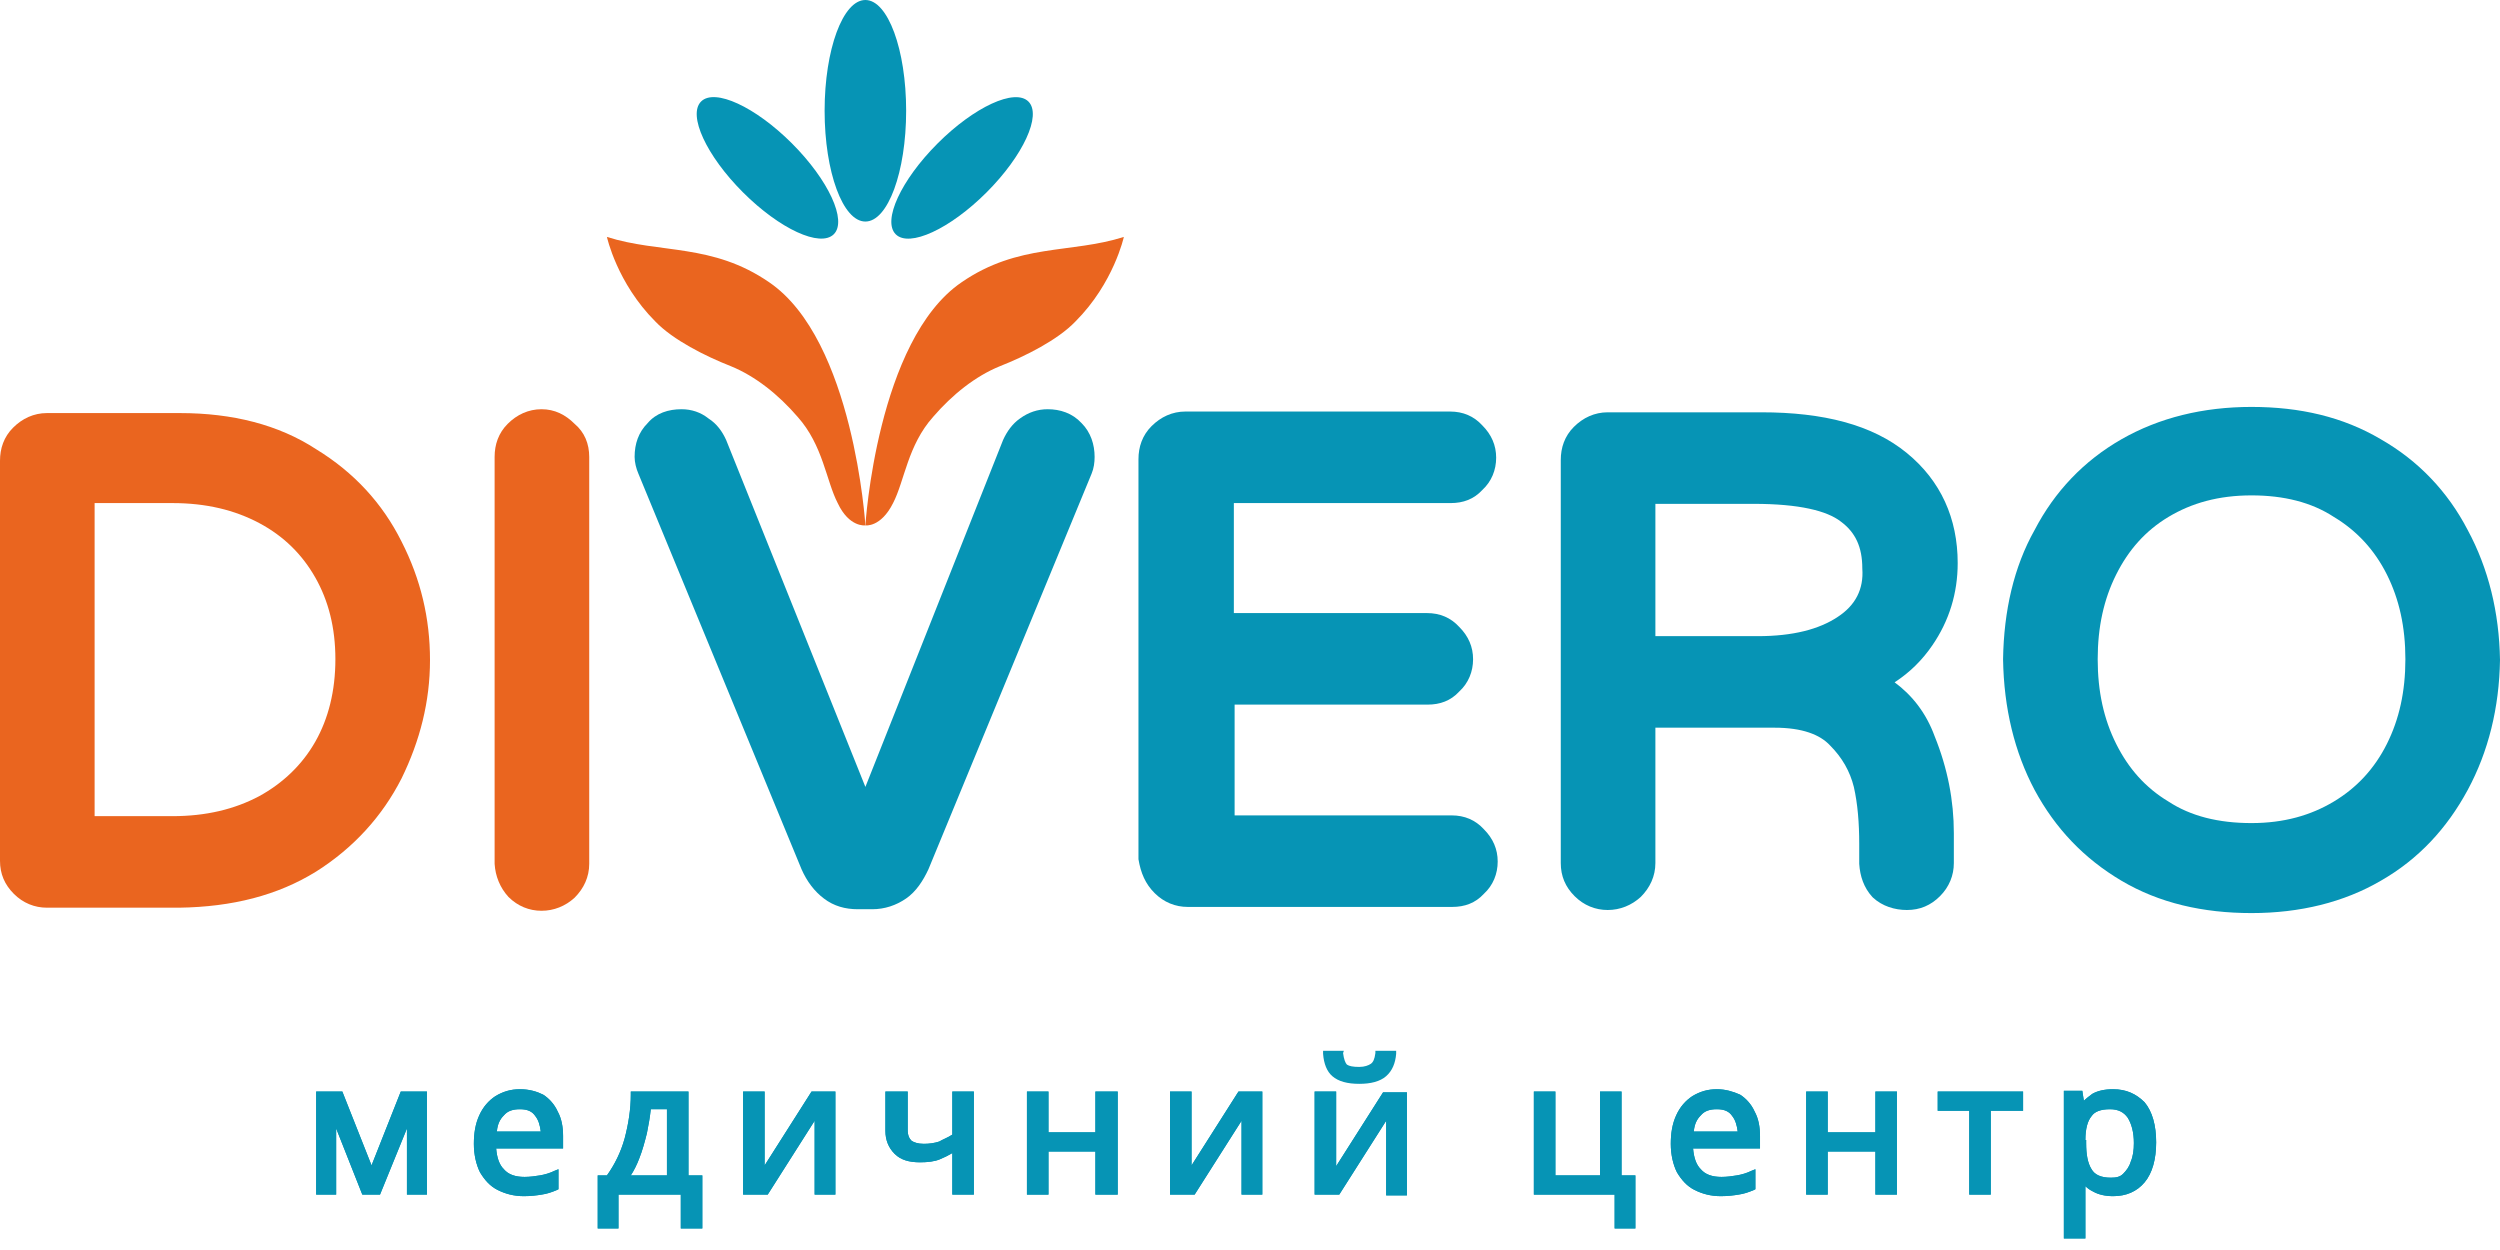
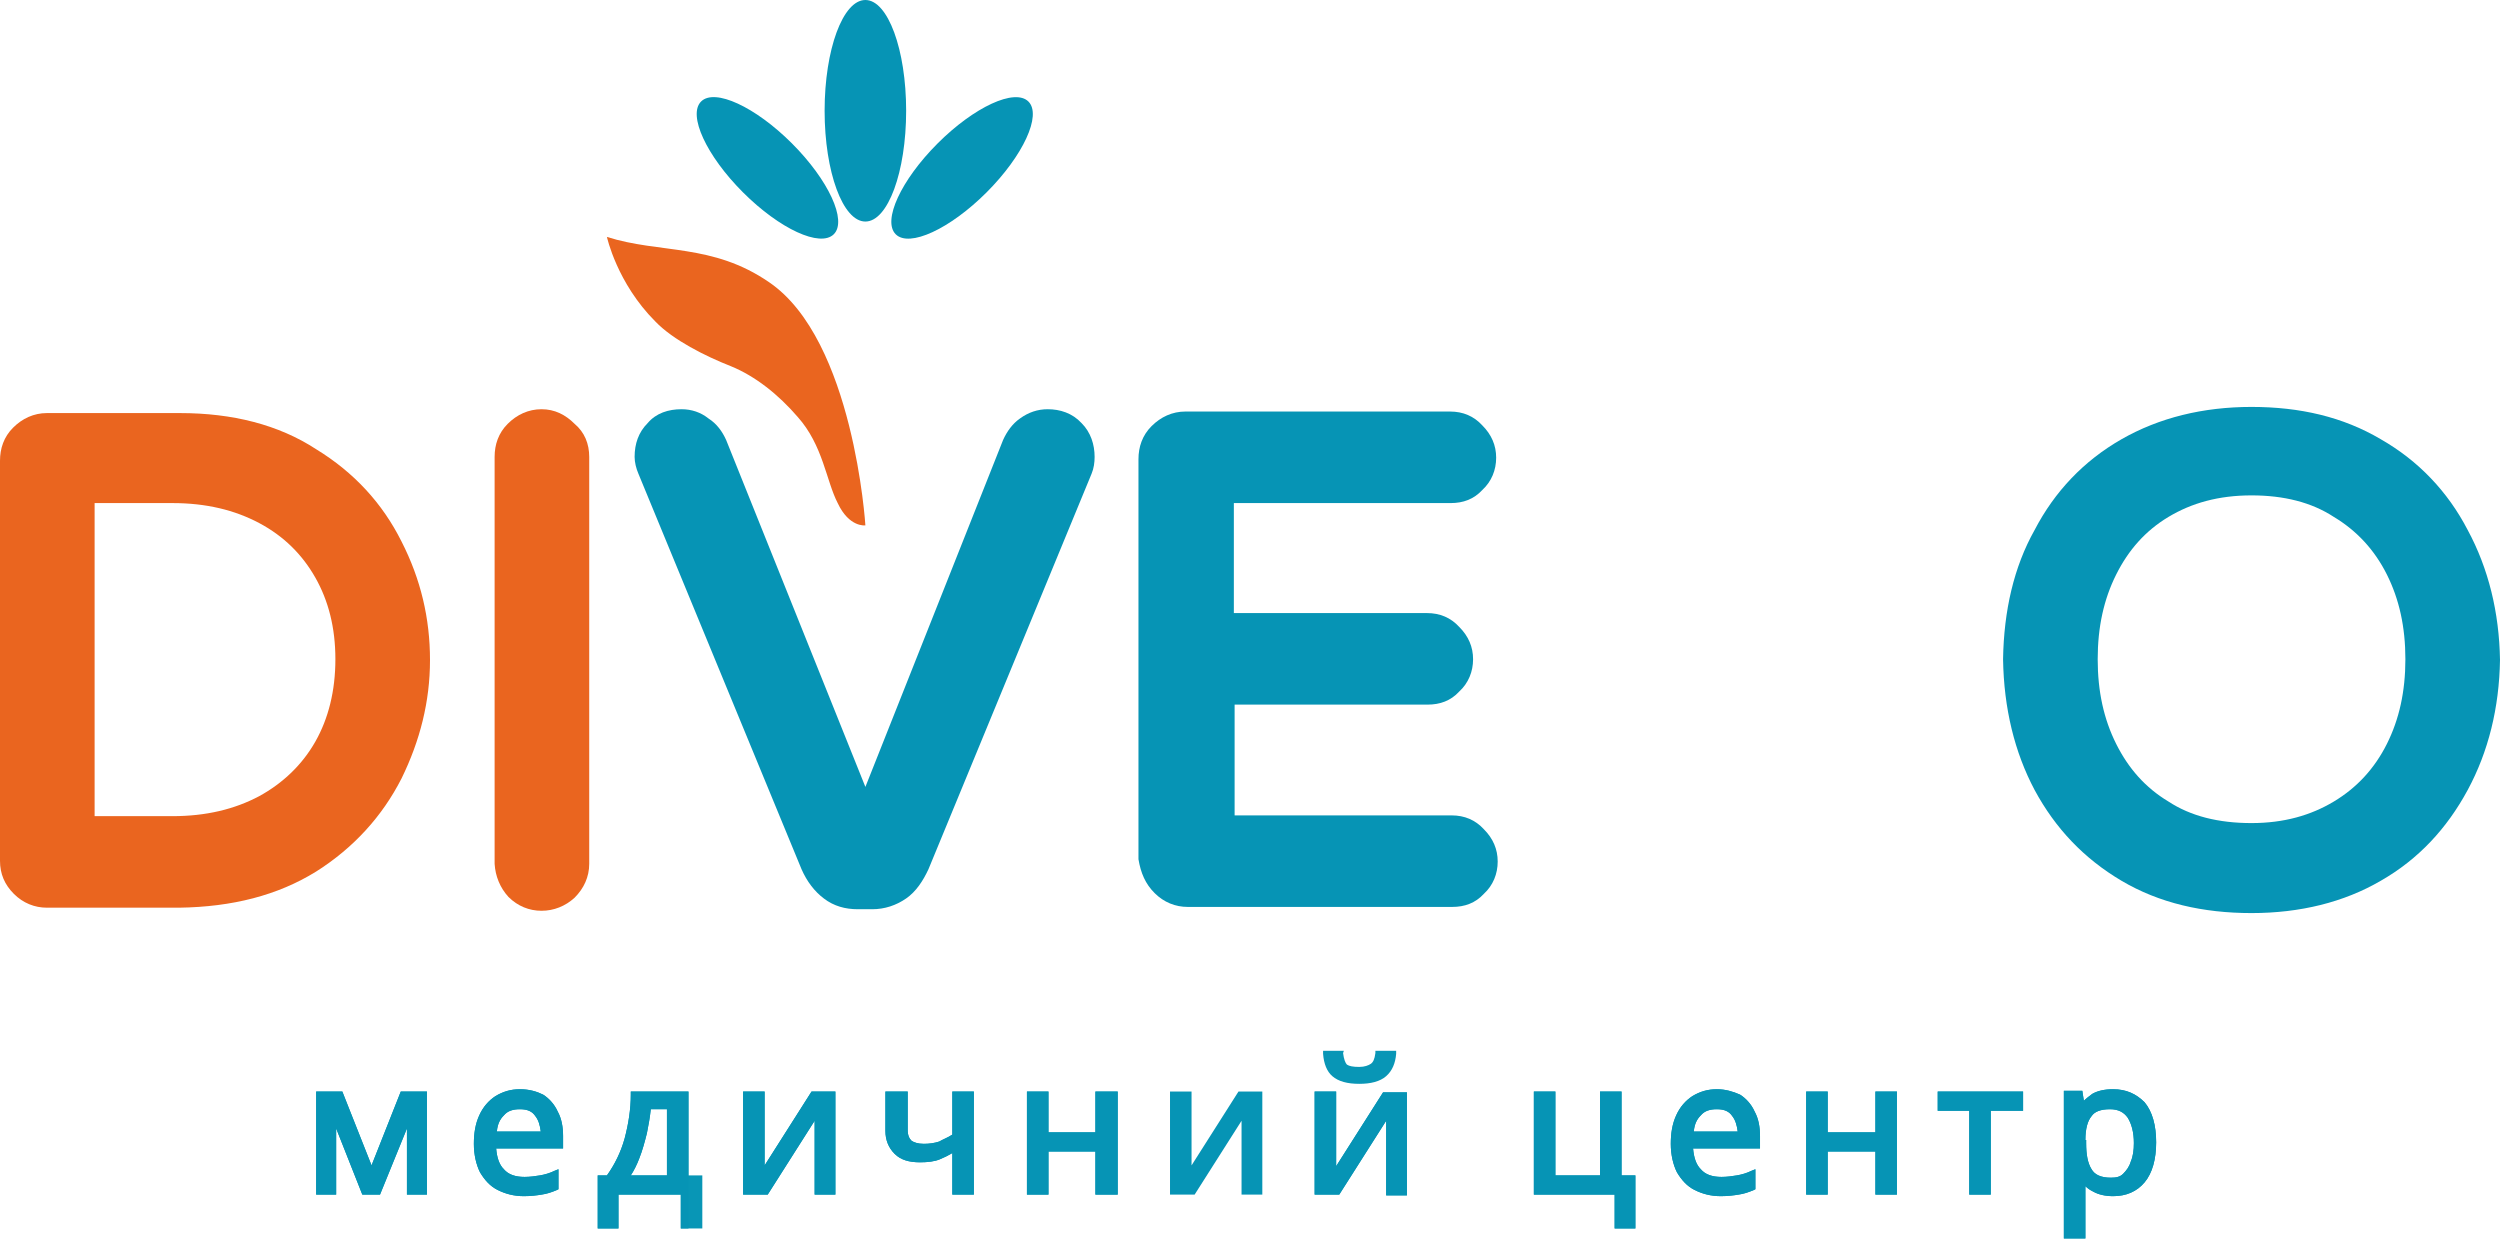
<svg xmlns="http://www.w3.org/2000/svg" width="194" height="97" viewBox="0 0 194 97" fill="none">
  <path d="M104.283 81.54H102.671V81.778C102.731 82.554 102.97 83.151 103.388 83.51C103.865 83.927 104.582 84.106 105.477 84.106C106.372 84.106 107.089 83.927 107.566 83.51C108.044 83.092 108.282 82.495 108.342 81.778V81.54H106.73V81.719C106.671 82.196 106.551 82.435 106.372 82.554C106.193 82.674 105.895 82.793 105.477 82.793C104.999 82.793 104.701 82.734 104.522 82.614C104.402 82.495 104.283 82.196 104.223 81.719L104.283 81.54Z" fill="#0896B6" />
  <path fill-rule="evenodd" clip-rule="evenodd" d="M38.562 87.748C38.621 87.21 38.8 86.852 39.099 86.554C39.398 86.196 39.815 86.076 40.352 86.076C40.95 86.076 41.308 86.255 41.546 86.614C41.785 86.912 41.904 87.33 41.964 87.807H38.562V87.748ZM40.352 84.524C39.636 84.524 39.039 84.703 38.442 85.061C37.905 85.42 37.487 85.897 37.189 86.554C36.89 87.21 36.771 87.927 36.771 88.762C36.771 89.598 36.95 90.374 37.248 90.971C37.607 91.568 38.025 92.046 38.621 92.344C39.218 92.642 39.875 92.822 40.651 92.822C41.188 92.822 41.666 92.762 42.024 92.702C42.442 92.642 42.8 92.523 43.218 92.344L43.337 92.284V90.732L43.039 90.852C42.681 91.031 42.263 91.15 41.904 91.21C41.546 91.269 41.129 91.329 40.711 91.329C39.994 91.329 39.457 91.15 39.099 90.732C38.741 90.374 38.562 89.837 38.502 89.121H43.695V88.165C43.695 87.449 43.576 86.793 43.278 86.255C43.039 85.718 42.621 85.24 42.143 84.942C41.666 84.703 41.069 84.524 40.352 84.524Z" fill="#0896B6" />
  <path fill-rule="evenodd" clip-rule="evenodd" d="M131.443 87.748C131.503 87.21 131.682 86.852 131.98 86.554C132.279 86.196 132.697 86.076 133.234 86.076C133.831 86.076 134.189 86.255 134.428 86.614C134.666 86.912 134.786 87.33 134.846 87.807H131.443V87.748ZM133.234 84.524C132.518 84.524 131.921 84.703 131.324 85.061C130.786 85.42 130.369 85.897 130.07 86.554C129.772 87.21 129.652 87.927 129.652 88.762C129.652 89.598 129.831 90.374 130.13 90.971C130.488 91.568 130.906 92.046 131.503 92.344C132.1 92.642 132.756 92.822 133.532 92.822C134.07 92.822 134.547 92.762 134.905 92.702C135.323 92.642 135.681 92.523 136.099 92.344L136.218 92.284V90.732L135.92 90.852C135.562 91.031 135.144 91.15 134.786 91.21C134.428 91.269 134.01 91.329 133.592 91.329C132.876 91.329 132.339 91.15 131.98 90.732C131.622 90.374 131.443 89.837 131.383 89.121H136.577V88.165C136.577 87.449 136.457 86.793 136.159 86.255C135.92 85.718 135.502 85.24 135.025 84.942C134.487 84.703 133.89 84.524 133.234 84.524Z" fill="#0896B6" />
  <path fill-rule="evenodd" clip-rule="evenodd" d="M161.827 88.464C161.827 87.569 162.006 86.972 162.304 86.614C162.543 86.255 163.021 86.076 163.737 86.076C164.393 86.076 164.811 86.315 165.11 86.733C165.408 87.21 165.587 87.867 165.587 88.703C165.587 89.24 165.528 89.718 165.349 90.135C165.229 90.553 164.99 90.852 164.752 91.09C164.513 91.329 164.214 91.389 163.797 91.389C163.021 91.389 162.543 91.15 162.304 90.732C162.006 90.255 161.886 89.598 161.886 88.703V88.464H161.827ZM163.976 84.524C163.319 84.524 162.782 84.644 162.364 84.882C162.125 85.061 161.886 85.24 161.707 85.42L161.588 84.644H160.155V96.105H161.827V92.762C161.827 92.583 161.827 92.344 161.827 92.105V92.046C162.006 92.225 162.185 92.344 162.424 92.463C162.841 92.702 163.379 92.822 163.976 92.822C164.99 92.822 165.826 92.463 166.423 91.747C167.02 91.031 167.318 89.956 167.318 88.643C167.318 87.33 167.02 86.255 166.423 85.539C165.766 84.882 164.99 84.524 163.976 84.524Z" fill="#0896B6" />
  <path d="M26.564 84.703H24.534V92.702H26.086V87.688C26.086 87.628 26.086 87.628 26.086 87.569L28.116 92.702H29.489L31.578 87.569V87.628V92.702H33.13V84.703H31.1L28.832 90.434L26.564 84.703Z" fill="#0896B6" />
  <path fill-rule="evenodd" clip-rule="evenodd" d="M50.202 87.927C50.322 87.33 50.441 86.673 50.501 86.076H51.754V91.21H48.949C49.187 90.852 49.426 90.374 49.605 89.897C49.844 89.3 50.023 88.643 50.202 87.927ZM53.366 84.703H48.949V84.942C48.949 86.076 48.77 87.21 48.471 88.344C48.173 89.419 47.695 90.374 47.098 91.21H46.382V95.329H47.993V92.702H52.829V95.329H54.5V91.21H53.425V84.703H53.366Z" fill="#0896B6" />
  <path d="M59.275 84.703H57.664V92.702H59.574L63.215 86.972C63.215 87.091 63.215 87.27 63.215 87.389V92.702H64.827V84.703H62.976L59.335 90.434C59.335 90.314 59.335 90.195 59.335 90.076C59.335 89.837 59.335 89.658 59.335 89.538V84.703H59.275Z" fill="#0896B6" />
  <path d="M70.378 84.703H68.707V87.748C68.707 88.464 68.945 89.061 69.423 89.538C69.9 90.016 70.557 90.195 71.393 90.195C71.99 90.195 72.527 90.135 72.945 89.956C73.243 89.837 73.601 89.658 73.9 89.479V92.702H75.571V84.703H73.9V88.046C73.542 88.285 73.183 88.404 72.885 88.583C72.527 88.703 72.109 88.762 71.691 88.762C71.214 88.762 70.915 88.643 70.736 88.524C70.557 88.344 70.438 88.106 70.438 87.688V84.703H70.378Z" fill="#0896B6" />
  <path d="M81.361 84.703H79.69V92.702H81.361V89.359H85.003V92.702H86.734V84.703H85.003V87.867H81.361V84.703Z" fill="#0896B6" />
-   <path d="M92.404 84.703H90.793V92.702H92.703L96.344 86.972C96.344 87.091 96.344 87.27 96.344 87.389V92.702H97.956V84.703H96.105L92.464 90.434C92.464 90.314 92.464 90.195 92.464 90.076C92.464 89.837 92.464 89.658 92.464 89.538V84.703H92.404Z" fill="#0896B6" />
  <path d="M103.626 84.703H102.015V92.702H103.925L107.566 86.972C107.566 87.031 107.566 87.091 107.566 87.21C107.566 87.27 107.566 87.33 107.566 87.449V92.762H109.178V84.763H107.327L103.686 90.493C103.686 90.374 103.686 90.255 103.686 90.135C103.686 89.897 103.686 89.717 103.686 89.598V84.703H103.626Z" fill="#0896B6" />
  <path d="M120.698 84.703H119.027V92.702H125.295V95.329H126.906V91.21H125.832V84.703H124.16V91.21H120.698V84.703Z" fill="#0896B6" />
  <path d="M141.83 84.703H140.158V92.702H141.83V89.359H145.531V92.702H147.202V84.703H145.531V87.867H141.83V84.703Z" fill="#0896B6" />
  <path d="M156.991 84.703H150.365V86.196H152.813V92.702H154.484V86.196H156.991V84.703Z" fill="#0896B6" />
  <path d="M49.545 36.77L62.199 67.452C62.617 68.407 63.214 69.183 63.93 69.721C64.706 70.318 65.602 70.556 66.557 70.556H67.691C68.646 70.556 69.541 70.258 70.317 69.721C71.094 69.183 71.631 68.348 72.049 67.452L84.703 36.77C84.882 36.353 84.942 35.875 84.942 35.457C84.942 34.502 84.644 33.547 83.927 32.831C83.211 32.055 82.256 31.756 81.301 31.756C80.525 31.756 79.809 31.995 79.152 32.473C78.555 32.891 78.137 33.487 77.839 34.144L67.154 61.065L56.349 34.144C56.051 33.487 55.633 32.891 54.977 32.473C54.38 31.995 53.663 31.756 52.887 31.756C51.873 31.756 50.917 32.055 50.261 32.831C49.545 33.547 49.246 34.443 49.246 35.457C49.246 35.875 49.365 36.353 49.545 36.77Z" fill="#0694B5" />
-   <path fill-rule="evenodd" clip-rule="evenodd" d="M142.605 47.873C141.172 48.828 139.143 49.366 136.397 49.366H128.458V39.099H136.098C139.62 39.099 141.769 39.636 142.844 40.471C143.978 41.307 144.515 42.441 144.515 44.113C144.635 45.724 143.978 46.978 142.605 47.873ZM145.291 69.601L145.351 69.661C146.067 70.318 147.022 70.616 147.977 70.616C148.992 70.616 149.828 70.258 150.544 69.542C151.26 68.825 151.618 67.93 151.618 66.975V64.647C151.618 62.14 151.141 59.633 150.126 57.126C149.47 55.335 148.395 53.962 147.022 52.947C148.216 52.171 149.171 51.216 149.947 50.082C151.26 48.172 151.917 46.023 151.917 43.695C151.917 40.233 150.604 37.308 147.977 35.159C145.291 32.95 141.471 31.995 136.695 31.995H124.757C123.742 31.995 122.847 32.413 122.13 33.129C121.414 33.846 121.116 34.741 121.116 35.696V66.975C121.116 67.99 121.474 68.825 122.19 69.542C122.906 70.258 123.802 70.616 124.757 70.616C125.712 70.616 126.607 70.258 127.324 69.601C128.04 68.885 128.458 67.99 128.458 66.975V56.469H137.71C139.859 56.469 141.232 57.006 142.008 57.842C142.963 58.797 143.56 59.871 143.858 61.065C144.157 62.379 144.276 63.871 144.276 65.483V67.034C144.336 67.99 144.634 68.885 145.291 69.601Z" fill="#0694B5" />
  <path fill-rule="evenodd" clip-rule="evenodd" d="M181.106 62.199C179.315 63.274 177.226 63.871 174.719 63.871C172.152 63.871 170.003 63.334 168.272 62.199C166.482 61.125 165.168 59.633 164.213 57.722C163.258 55.812 162.781 53.663 162.781 51.156C162.781 48.649 163.258 46.5 164.213 44.59C165.168 42.68 166.482 41.188 168.272 40.113C170.063 39.039 172.152 38.442 174.719 38.442C177.226 38.442 179.375 38.979 181.106 40.113C182.897 41.188 184.27 42.68 185.225 44.59C186.18 46.5 186.658 48.649 186.658 51.156C186.658 53.663 186.18 55.812 185.225 57.722C184.27 59.633 182.897 61.125 181.106 62.199ZM155.438 51.156C155.498 54.977 156.334 58.379 157.886 61.304C159.498 64.289 161.706 66.617 164.631 68.348C167.556 70.079 170.958 70.855 174.719 70.855C178.48 70.855 181.882 70.019 184.747 68.348C187.672 66.676 189.881 64.289 191.493 61.304C193.104 58.319 193.94 54.917 194 51.216C193.94 47.515 193.104 44.113 191.493 41.128C189.941 38.143 187.672 35.756 184.747 34.084C181.822 32.353 178.48 31.577 174.719 31.577C170.958 31.577 167.556 32.413 164.631 34.084C161.706 35.756 159.438 38.143 157.886 41.128C156.274 43.993 155.498 47.396 155.438 51.156Z" fill="#0694B5" />
  <path d="M89.598 69.303C90.315 70.019 91.21 70.377 92.165 70.377H112.699C113.654 70.377 114.49 70.079 115.147 69.362C115.863 68.706 116.221 67.811 116.221 66.855C116.221 65.9 115.863 65.065 115.147 64.348C114.49 63.632 113.654 63.274 112.639 63.274H95.806V54.678H110.789C111.744 54.678 112.58 54.38 113.236 53.663C113.953 53.007 114.311 52.111 114.311 51.156C114.311 50.201 113.953 49.366 113.236 48.649C112.58 47.933 111.744 47.575 110.729 47.575H95.747V39.039H112.58C113.535 39.039 114.371 38.74 115.027 38.024C115.743 37.367 116.102 36.472 116.102 35.517C116.102 34.562 115.743 33.726 115.027 33.01C114.371 32.294 113.535 31.935 112.52 31.935H91.986C90.971 31.935 90.076 32.353 89.359 33.07C88.643 33.786 88.345 34.681 88.345 35.636V66.676C88.524 67.751 88.882 68.587 89.598 69.303Z" fill="#0694B5" />
  <path fill-rule="evenodd" clip-rule="evenodd" d="M24.474 44.829C25.489 46.62 26.026 48.709 26.026 51.156C26.026 53.604 25.489 55.753 24.474 57.543C23.459 59.334 21.967 60.767 20.116 61.782C18.206 62.796 15.998 63.334 13.371 63.334H7.342V39.039H13.371C15.998 39.039 18.206 39.576 20.116 40.591C22.026 41.606 23.459 43.038 24.474 44.829ZM24.534 67.631C27.459 65.781 29.667 63.334 31.159 60.409C32.592 57.484 33.368 54.439 33.368 51.216C33.368 47.993 32.652 44.948 31.159 42.023C29.667 39.039 27.459 36.651 24.534 34.86C21.609 32.95 18.027 32.055 13.968 32.055H3.641C2.626 32.055 1.731 32.473 1.015 33.189C0.298 33.905 0 34.801 0 35.756V66.796C0 67.811 0.358 68.646 1.074 69.362C1.791 70.079 2.686 70.437 3.641 70.437H13.908C18.027 70.377 21.549 69.482 24.534 67.631Z" fill="#EA651F" />
  <path d="M39.456 69.601C40.173 70.318 41.068 70.676 42.023 70.676C42.978 70.676 43.873 70.318 44.59 69.661C45.306 68.945 45.724 68.049 45.724 67.034V35.457C45.724 34.443 45.366 33.547 44.59 32.891C43.873 32.174 43.038 31.756 42.023 31.756C41.008 31.756 40.113 32.174 39.397 32.891C38.68 33.607 38.382 34.502 38.382 35.457V67.034C38.441 67.99 38.8 68.885 39.456 69.601Z" fill="#EA651F" />
  <path d="M64.704 18.176C65.753 17.127 64.297 13.971 61.454 11.127C58.61 8.283 55.454 6.828 54.405 7.877C53.356 8.926 54.811 12.082 57.655 14.926C60.499 17.77 63.655 19.225 64.704 18.176Z" fill="#0694B5" />
  <path d="M76.557 14.93C79.401 12.085 80.856 8.93 79.807 7.881C78.758 6.832 75.602 8.287 72.758 11.131C69.914 13.975 68.459 17.131 69.508 18.18C70.557 19.229 73.713 17.773 76.557 14.93Z" fill="#0694B5" />
  <path d="M67.153 17.192C68.901 17.192 70.317 13.343 70.317 8.596C70.317 3.849 68.901 0 67.153 0C65.406 0 63.99 3.849 63.99 8.596C63.99 13.343 65.406 17.192 67.153 17.192Z" fill="#0694B5" />
  <path d="M67.154 40.77C67.154 40.77 66.258 26.384 59.692 21.907C55.275 18.863 51.216 19.698 47.097 18.385C47.097 18.385 47.873 21.967 50.858 24.951C52.231 26.384 54.738 27.638 56.708 28.414C58.618 29.19 60.408 30.622 61.901 32.353C63.871 34.562 64.109 37.308 65.005 39.039C65.9 40.949 67.154 40.77 67.154 40.77Z" fill="#EA651F" />
-   <path d="M67.154 40.77C67.154 40.77 68.049 26.384 74.615 21.907C79.033 18.863 83.092 19.698 87.21 18.385C87.21 18.385 86.434 21.967 83.45 24.951C82.077 26.384 79.57 27.638 77.6 28.414C75.69 29.19 73.899 30.622 72.407 32.353C70.437 34.562 70.198 37.308 69.303 39.039C68.348 40.949 67.154 40.77 67.154 40.77Z" fill="#EA651F" />
  <path fill-rule="evenodd" clip-rule="evenodd" d="M38.562 87.748C38.622 87.21 38.801 86.852 39.099 86.554C39.398 86.196 39.816 86.076 40.353 86.076C40.95 86.076 41.308 86.255 41.547 86.614C41.786 86.912 41.905 87.33 41.965 87.807H38.562V87.748ZM40.353 84.524C39.637 84.524 39.04 84.703 38.443 85.061C37.906 85.42 37.488 85.897 37.189 86.554C36.891 87.21 36.772 87.927 36.772 88.762C36.772 89.598 36.951 90.374 37.249 90.971C37.607 91.568 38.025 92.046 38.622 92.344C39.219 92.642 39.876 92.822 40.651 92.822C41.189 92.822 41.666 92.762 42.024 92.702C42.442 92.642 42.8 92.523 43.218 92.344L43.338 92.284V90.732L43.039 90.852C42.681 91.031 42.263 91.15 41.905 91.21C41.547 91.269 41.129 91.329 40.711 91.329C39.995 91.329 39.458 91.15 39.099 90.732C38.741 90.374 38.562 89.837 38.503 89.121H43.696V88.165C43.696 87.449 43.576 86.793 43.278 86.255C43.039 85.718 42.621 85.24 42.144 84.942C41.666 84.703 41.069 84.524 40.353 84.524Z" fill="#0694B5" />
  <path fill-rule="evenodd" clip-rule="evenodd" d="M131.444 87.748C131.503 87.21 131.682 86.852 131.981 86.554C132.279 86.196 132.697 86.076 133.234 86.076C133.831 86.076 134.189 86.255 134.428 86.614C134.667 86.912 134.786 87.33 134.846 87.807H131.444V87.748ZM133.234 84.524C132.518 84.524 131.921 84.703 131.324 85.061C130.787 85.42 130.369 85.897 130.071 86.554C129.772 87.21 129.653 87.927 129.653 88.762C129.653 89.598 129.832 90.374 130.13 90.971C130.489 91.568 130.906 92.046 131.503 92.344C132.1 92.642 132.757 92.822 133.533 92.822C134.07 92.822 134.548 92.762 134.906 92.702C135.324 92.642 135.682 92.523 136.1 92.344L136.219 92.284V90.732L135.921 90.852C135.562 91.031 135.145 91.15 134.786 91.21C134.428 91.269 134.01 91.329 133.593 91.329C132.876 91.329 132.339 91.15 131.981 90.732C131.623 90.374 131.444 89.837 131.384 89.121H136.577V88.165C136.577 87.449 136.458 86.793 136.159 86.255C135.921 85.718 135.503 85.24 135.025 84.942C134.488 84.703 133.891 84.524 133.234 84.524Z" fill="#0694B5" />
  <path fill-rule="evenodd" clip-rule="evenodd" d="M161.827 88.464C161.827 87.569 162.006 86.972 162.305 86.614C162.543 86.255 163.021 86.076 163.737 86.076C164.394 86.076 164.812 86.315 165.11 86.733C165.409 87.21 165.588 87.867 165.588 88.703C165.588 89.24 165.528 89.718 165.349 90.135C165.23 90.553 164.991 90.852 164.752 91.09C164.513 91.329 164.215 91.389 163.797 91.389C163.021 91.389 162.543 91.15 162.305 90.732C162.006 90.255 161.887 89.598 161.887 88.703V88.464H161.827ZM163.976 84.524C163.319 84.524 162.782 84.644 162.364 84.882C162.126 85.061 161.887 85.24 161.708 85.42L161.588 84.644H160.156V96.105H161.827V92.762C161.827 92.583 161.827 92.344 161.827 92.105V92.046C162.006 92.225 162.185 92.344 162.424 92.463C162.842 92.702 163.379 92.822 163.976 92.822C164.991 92.822 165.827 92.463 166.423 91.747C167.02 91.031 167.319 89.956 167.319 88.643C167.319 87.33 167.02 86.255 166.423 85.539C165.767 84.882 164.991 84.524 163.976 84.524Z" fill="#0694B5" />
  <path d="M26.564 84.703H24.535V92.702H26.087V87.688C26.087 87.628 26.087 87.628 26.087 87.569L28.116 92.702H29.489L31.578 87.569V87.628V92.702H33.13V84.703H31.101L28.832 90.434L26.564 84.703Z" fill="#0694B5" />
-   <path fill-rule="evenodd" clip-rule="evenodd" d="M50.203 87.927C50.322 87.33 50.441 86.673 50.501 86.076H51.755V91.21H48.949C49.188 90.852 49.427 90.374 49.606 89.897C49.844 89.3 50.024 88.643 50.203 87.927ZM53.366 84.703H48.949V84.942C48.949 86.076 48.77 87.21 48.472 88.344C48.173 89.419 47.696 90.374 47.099 91.21H46.382V95.329H47.994V92.702H52.829V95.329H54.501V91.21H53.426V84.703H53.366Z" fill="#0694B5" />
+   <path fill-rule="evenodd" clip-rule="evenodd" d="M50.203 87.927C50.322 87.33 50.441 86.673 50.501 86.076H51.755V91.21H48.949C49.188 90.852 49.427 90.374 49.606 89.897C49.844 89.3 50.024 88.643 50.203 87.927ZM53.366 84.703H48.949V84.942C48.949 86.076 48.77 87.21 48.472 88.344C48.173 89.419 47.696 90.374 47.099 91.21H46.382V95.329H47.994V92.702H52.829V95.329H54.501H53.426V84.703H53.366Z" fill="#0694B5" />
  <path d="M59.276 84.703H57.664V92.702H59.574L63.215 86.972C63.215 87.091 63.215 87.27 63.215 87.389V92.702H64.827V84.703H62.977L59.335 90.434C59.335 90.314 59.335 90.195 59.335 90.076C59.335 89.837 59.335 89.658 59.335 89.538V84.703H59.276Z" fill="#0694B5" />
  <path d="M70.378 84.703H68.707V87.748C68.707 88.464 68.946 89.061 69.423 89.538C69.901 90.016 70.558 90.195 71.393 90.195C71.99 90.195 72.527 90.135 72.945 89.956C73.244 89.837 73.602 89.658 73.9 89.479V92.702H75.572V84.703H73.9V88.046C73.542 88.285 73.184 88.404 72.885 88.583C72.527 88.703 72.109 88.762 71.692 88.762C71.214 88.762 70.916 88.643 70.737 88.524C70.558 88.344 70.438 88.106 70.438 87.688V84.703H70.378Z" fill="#0694B5" />
  <path d="M81.362 84.703H79.69V92.702H81.362V89.359H85.003V92.702H86.734V84.703H85.003V87.867H81.362V84.703Z" fill="#0694B5" />
  <path d="M92.405 84.703H90.793V92.702H92.703L96.344 86.972C96.344 87.091 96.344 87.27 96.344 87.389V92.702H97.956V84.703H96.106L92.464 90.434C92.464 90.314 92.464 90.195 92.464 90.076C92.464 89.837 92.464 89.658 92.464 89.538V84.703H92.405Z" fill="#0694B5" />
  <path d="M103.627 84.703H102.015V92.702H103.925L107.567 86.972C107.567 87.031 107.567 87.091 107.567 87.21C107.567 87.27 107.567 87.33 107.567 87.449V92.762H109.178V84.763H107.328L103.687 90.493C103.687 90.374 103.687 90.255 103.687 90.135C103.687 89.897 103.687 89.717 103.687 89.598V84.703H103.627Z" fill="#0694B5" />
  <path d="M120.699 84.703H119.027V92.702H125.295V95.329H126.907V91.21H125.832V84.703H124.161V91.21H120.699V84.703Z" fill="#0694B5" />
  <path d="M141.83 84.703H140.159V92.702H141.83V89.359H145.531V92.702H147.202V84.703H145.531V87.867H141.83V84.703Z" fill="#0694B5" />
  <path d="M156.992 84.703H150.366V86.196H152.813V92.702H154.484V86.196H156.992V84.703Z" fill="#0694B5" />
</svg>